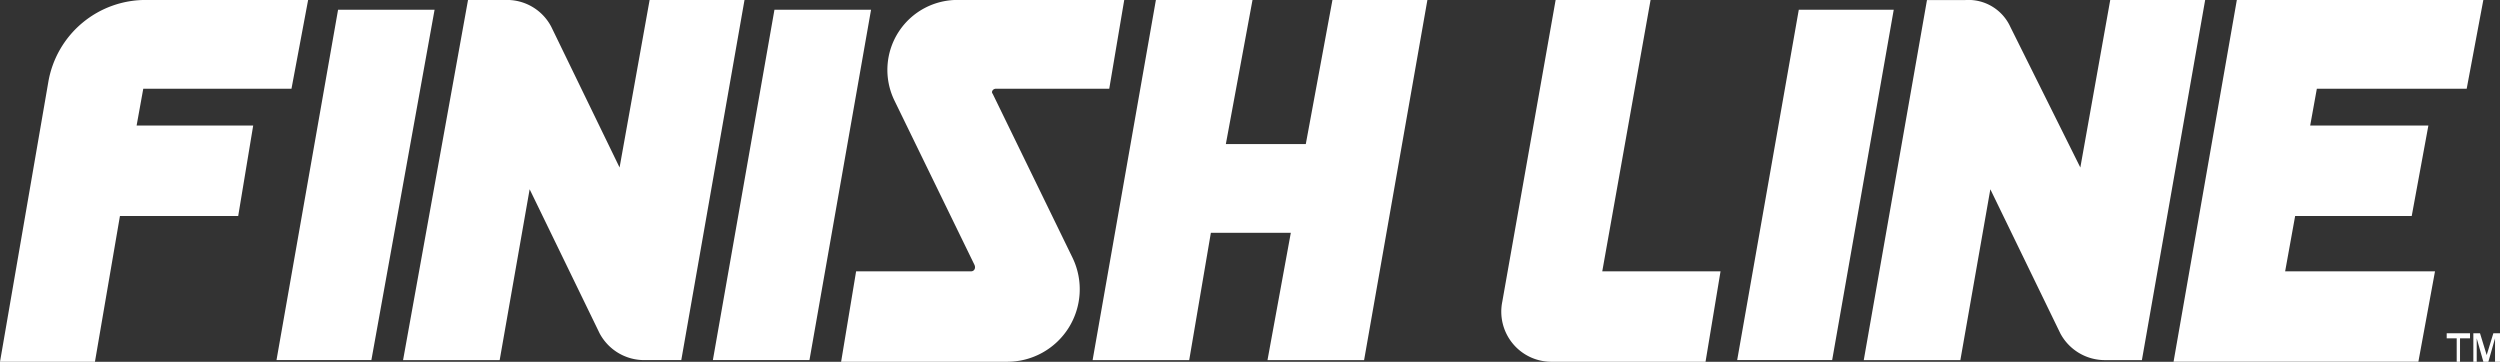
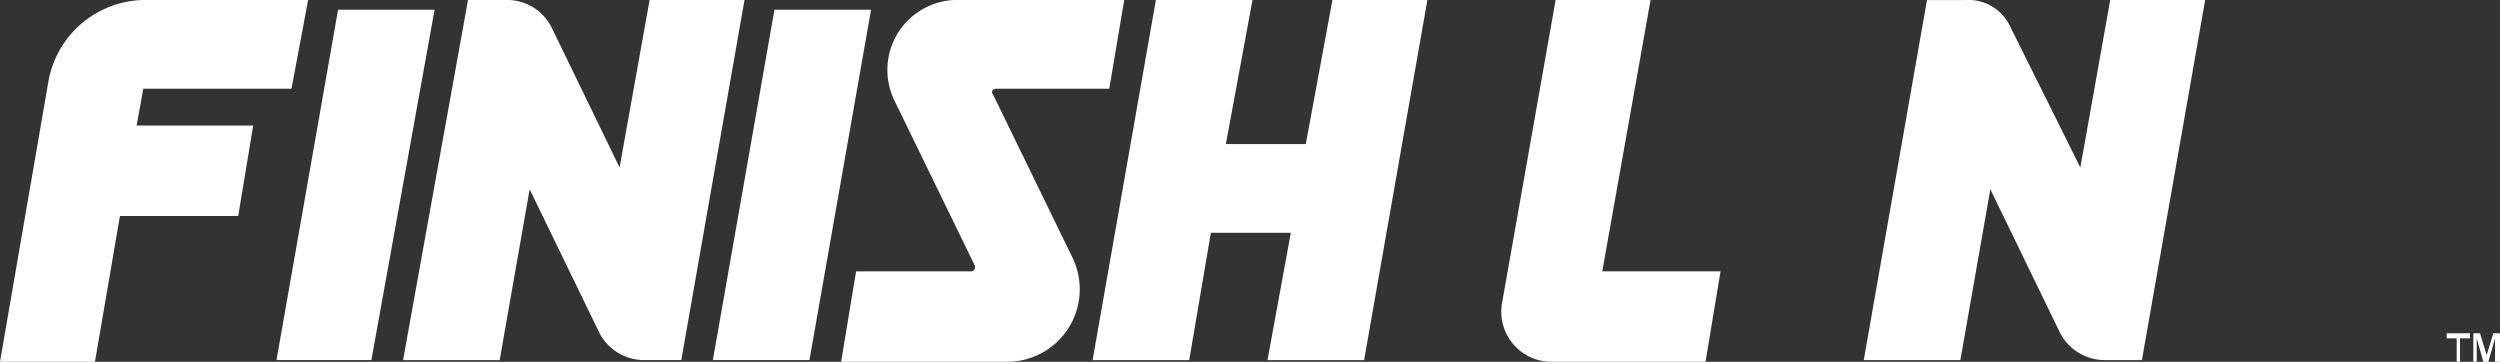
<svg xmlns="http://www.w3.org/2000/svg" width="194.281" height="28.114" viewBox="0 0 194.281 28.114">
  <rect x="0" y="0" width="194.281" height="28.114" fill="#333333" stroke="none" />
  <g id="layer1" transform="translate(51.921 7.086)">
    <g id="g15246" transform="translate(-51.921 -7.086)">
-       <path id="path14698" d="M125.911,21.137,130.7-6.093h7.378l-4.786,27.23Z" transform="translate(9.089 6.847)" fill="#fff" />
      <path id="path14702" d="M-23.617,21.137l4.786-27.23h7.5l-4.912,27.23Z" transform="translate(45.104 6.847)" fill="#fff" />
      <path id="path14706" d="M21.054,21.137,25.84-6.093h7.507L28.56,21.137Z" transform="translate(34.345 6.847)" fill="#fff" />
      <path id="path14718" d="M165.4-7.086h-7.377L155.7,5.93,150.259-5a3.576,3.576,0,0,0-3.5-2.082h-2.977L138.869,20.9h7.507l2.33-13.277,5.436,11.194a3.923,3.923,0,0,0,3.494,2.082h2.848Z" transform="translate(5.968 7.086)" fill="#fff" />
      <g id="g14720">
        <path id="path14722" d="M15.874-7.086H8.5L6.166,5.93.86-5A3.882,3.882,0,0,0-2.764-7.086H-5.612L-10.66,20.9h7.507L-.823,7.622,4.613,18.815a3.924,3.924,0,0,0,3.5,2.083h2.848Z" transform="translate(41.983 7.086)" fill="#fff" />
        <g id="g14724">
          <path id="path14726" d="M-29.27-.188h0l1.294-6.9H-40.531A7.666,7.666,0,0,0-48.167-.708l-3.754,21.737h7.378L-42.6,9.7h9.19l1.165-7.029h-9.06l.518-2.863Z" transform="translate(51.921 7.086)" fill="#fff" />
          <g id="g14728" transform="translate(65.365)">
            <path id="path14730" d="M78.565-7.086h0L76.495,4.108H70.282L72.353-7.086H64.845L59.927,20.9h7.507l1.683-9.892H75.33L73.518,20.9h7.507L85.944-7.086Z" transform="translate(-40.383 7.086)" fill="#fff" />
            <g id="g14732" transform="translate(0)">
-               <path id="path14734" d="M193.362-.188h0l1.294-6.9H175.5l-4.918,28.114h19.026L190.9,14H179.254l.777-4.3h9.06l1.294-7.029H181.2l.518-2.863Z" transform="translate(-67.035 7.086)" fill="#fff" />
              <g id="g14736">
                <path id="path14738" d="M109.609,14h0l3.754-21.086h-7.378l-4.142,23.429a3.894,3.894,0,0,0,3.754,4.685h12.037L118.8,14Z" transform="translate(-50.458 7.086)" fill="#fff" />
                <g id="g14740">
                  <path id="path14742" d="M46.219-.188h8.8l1.165-6.9H43.371A5.438,5.438,0,0,0,38.324.723l6.213,12.756c.129.26,0,.521-.259.521H35.347l-1.165,7.028H47.125a5.635,5.635,0,0,0,5.048-8.07L45.96.2c-.129-.131,0-.391.259-.391" transform="translate(-34.182 7.086)" fill="#fff" />
                  <g id="g14744" transform="translate(124.774 25.901)">
                    <path id="path14746" d="M200.615,29.246h0V27.033h.518l.518,1.692.518-1.692h.518v2.213H202.3V27.424l-.518,1.822h-.388l-.518-1.822v1.822Zm-1.294,0h0V27.424h-.777v-.391h1.812v.391h-.777v1.822Z" transform="translate(-198.544 -27.033)" fill="#fff" />
                  </g>
                </g>
              </g>
            </g>
          </g>
        </g>
      </g>
    </g>
  </g>
</svg>